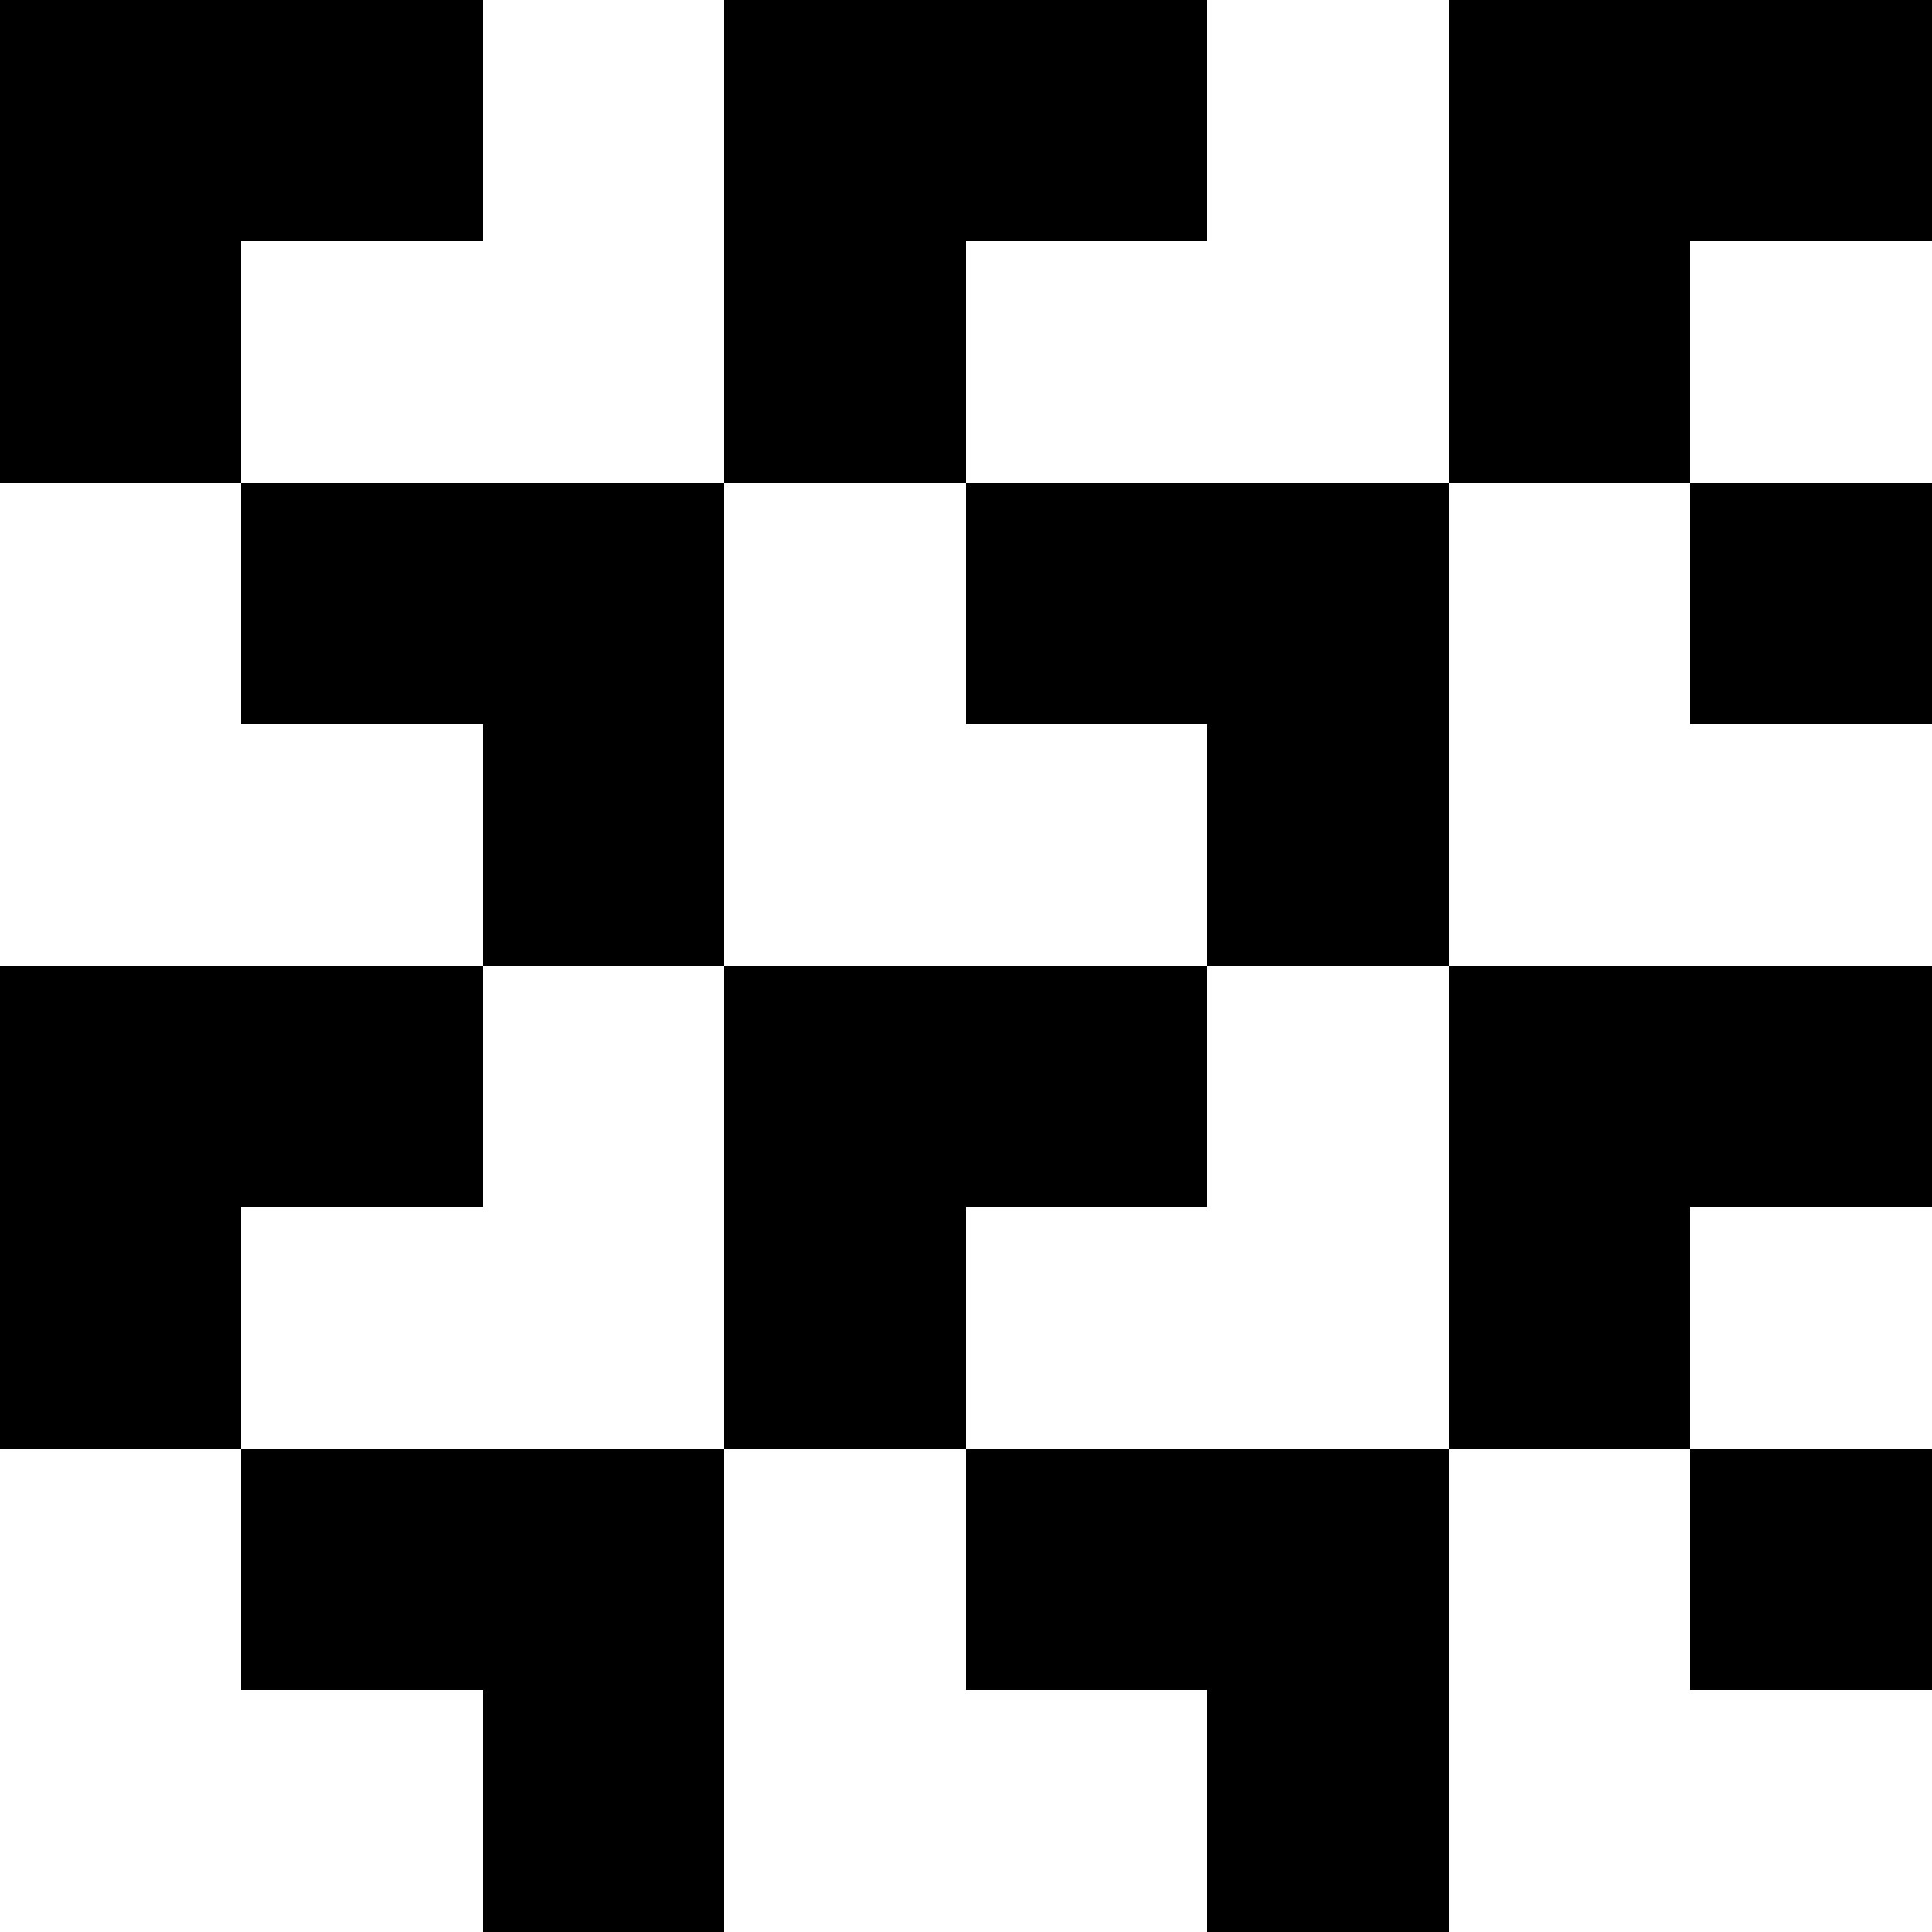
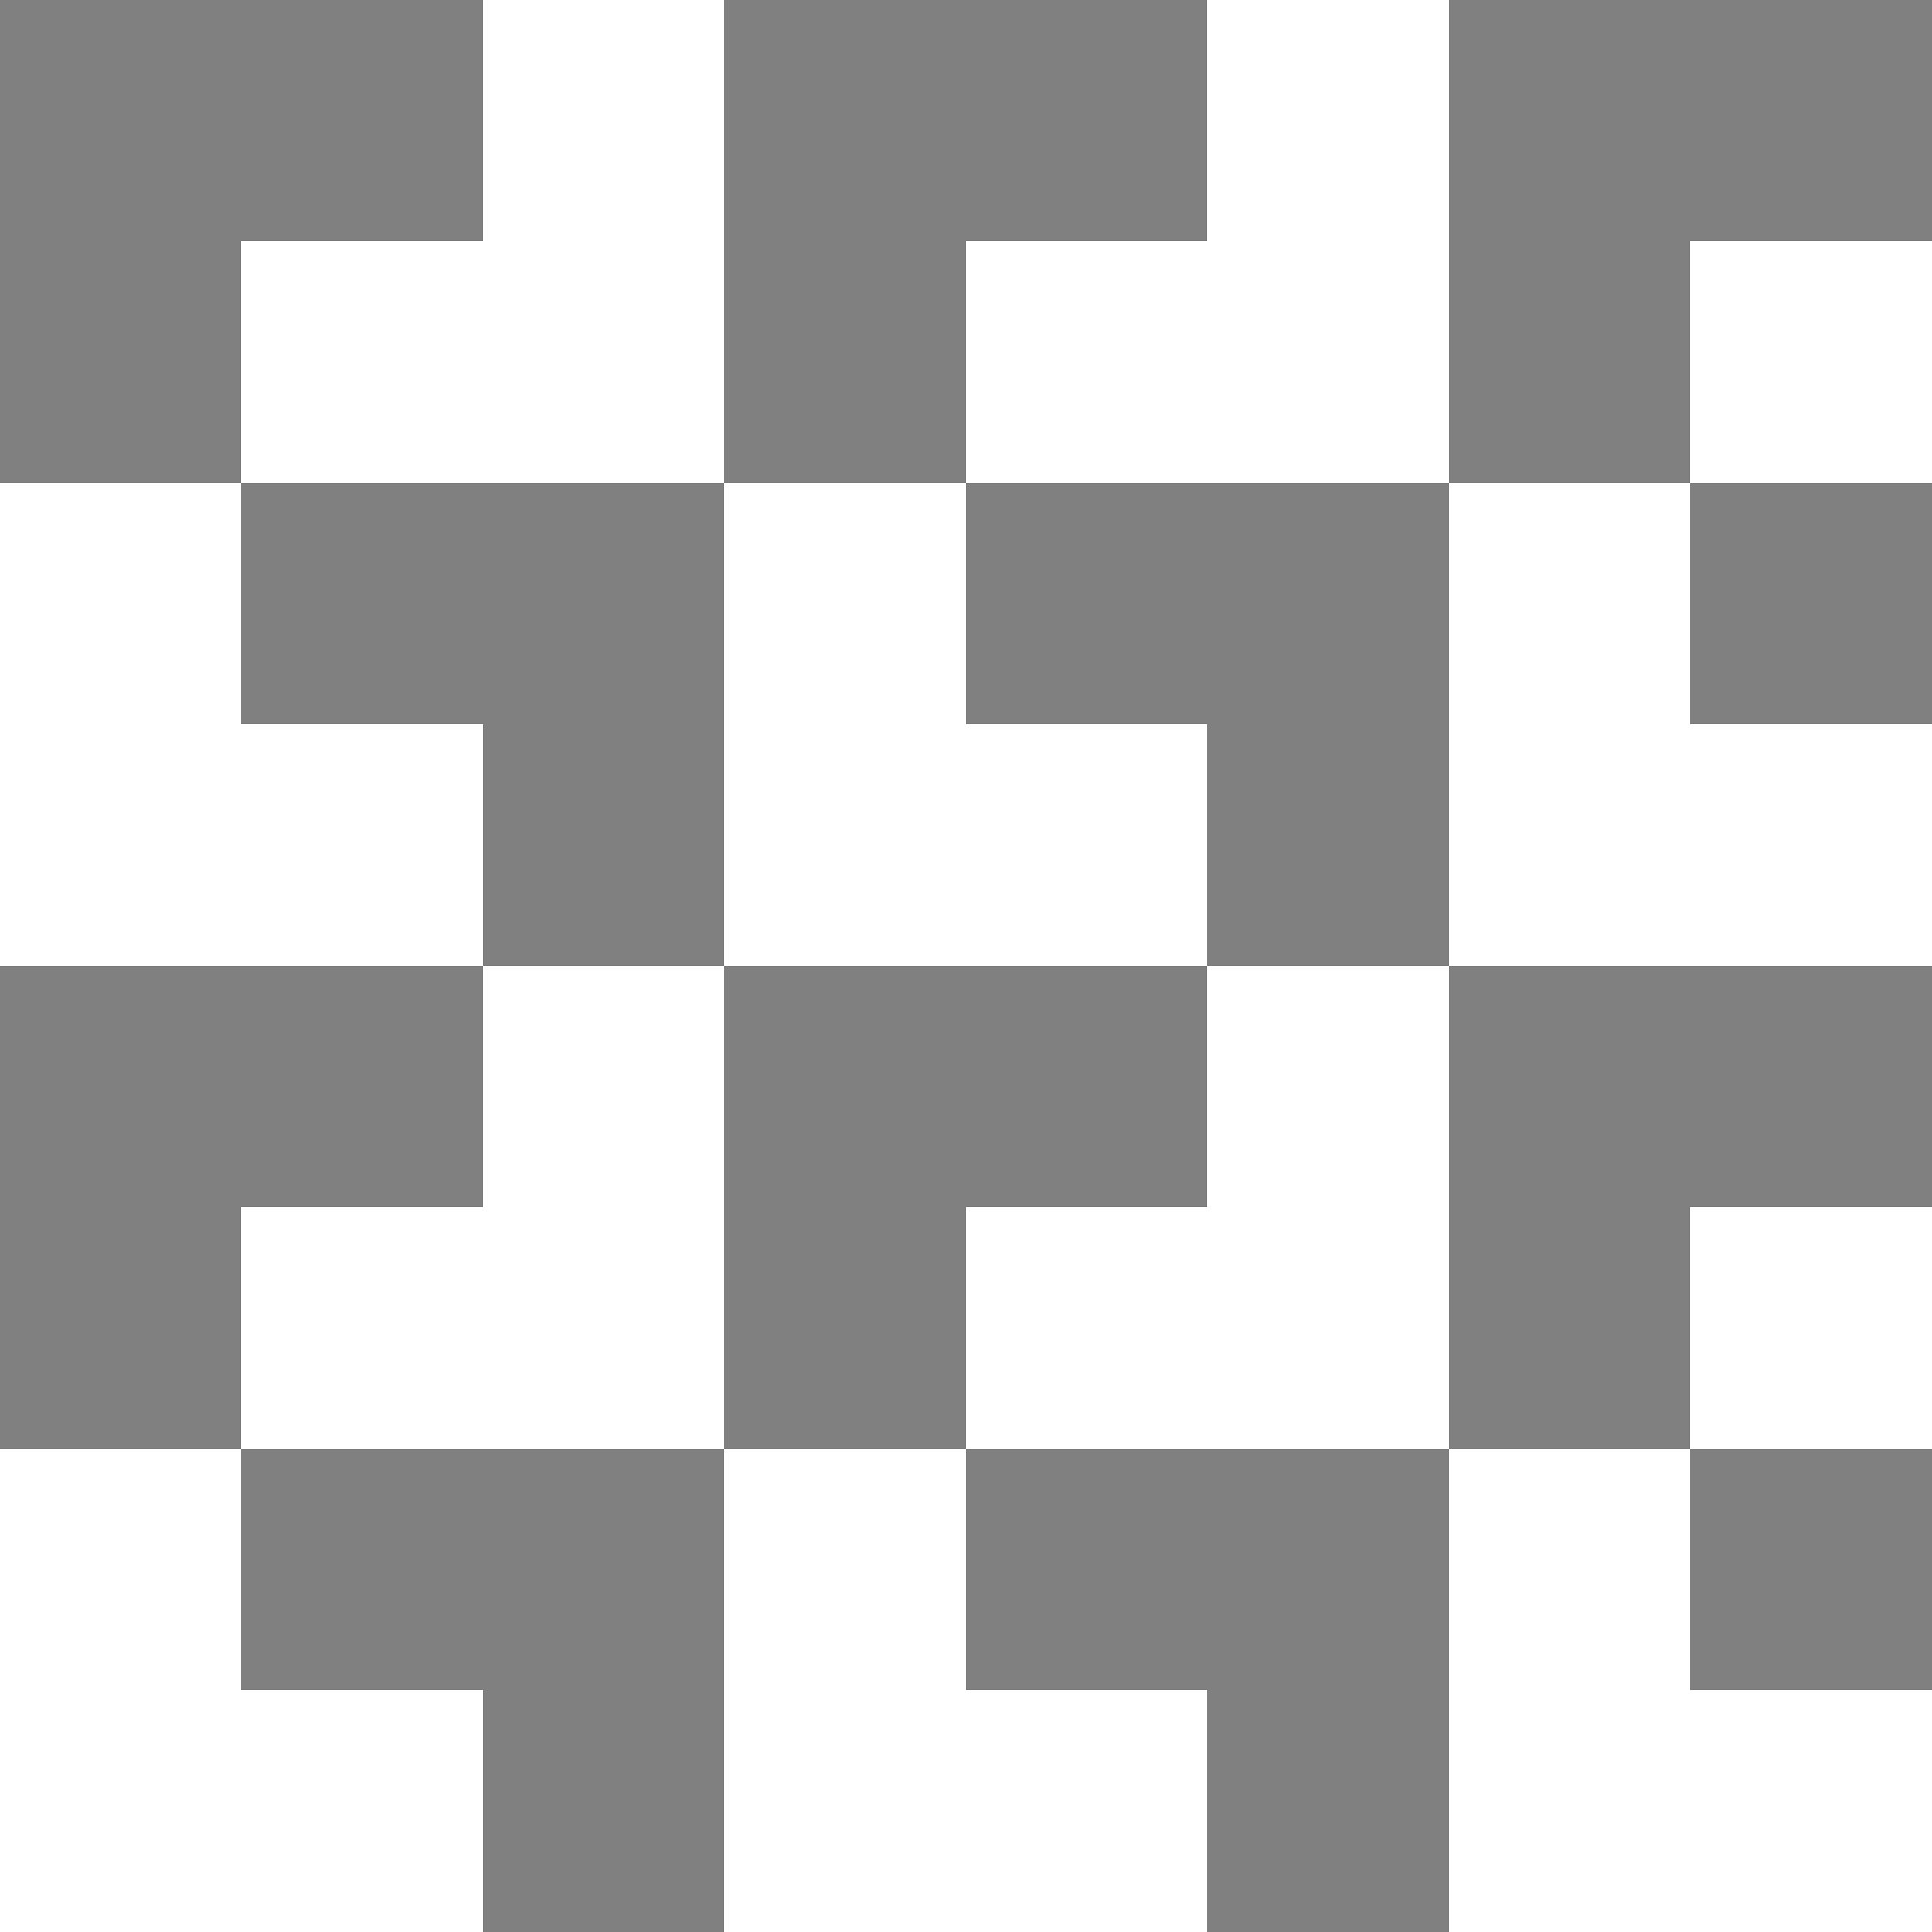
<svg xmlns="http://www.w3.org/2000/svg" viewBox="0 -0.5 8 8" shape-rendering="crispEdges">
  <rect x="0" y="-0.5" width="8" height="8" fill="#808080" stroke="none" />
-   <path stroke="#000000" d="M0 0h2M3 0h2M6 0h2M0 1h1M3 1h1M6 1h1M1 2h2M4 2h2M7 2h1M2 3h1M5 3h1M0 4h2M3 4h2M6 4h2M0 5h1M3 5h1M6 5h1M1 6h2M4 6h2M7 6h1M2 7h1M5 7h1" />
  <path stroke="#ffffff" d="M2 0h1M5 0h1M1 1h2M4 1h2M7 1h1M0 2h1M3 2h1M6 2h1M0 3h2M3 3h2M6 3h2M2 4h1M5 4h1M1 5h2M4 5h2M7 5h1M0 6h1M3 6h1M6 6h1M0 7h2M3 7h2M6 7h2" />
</svg>